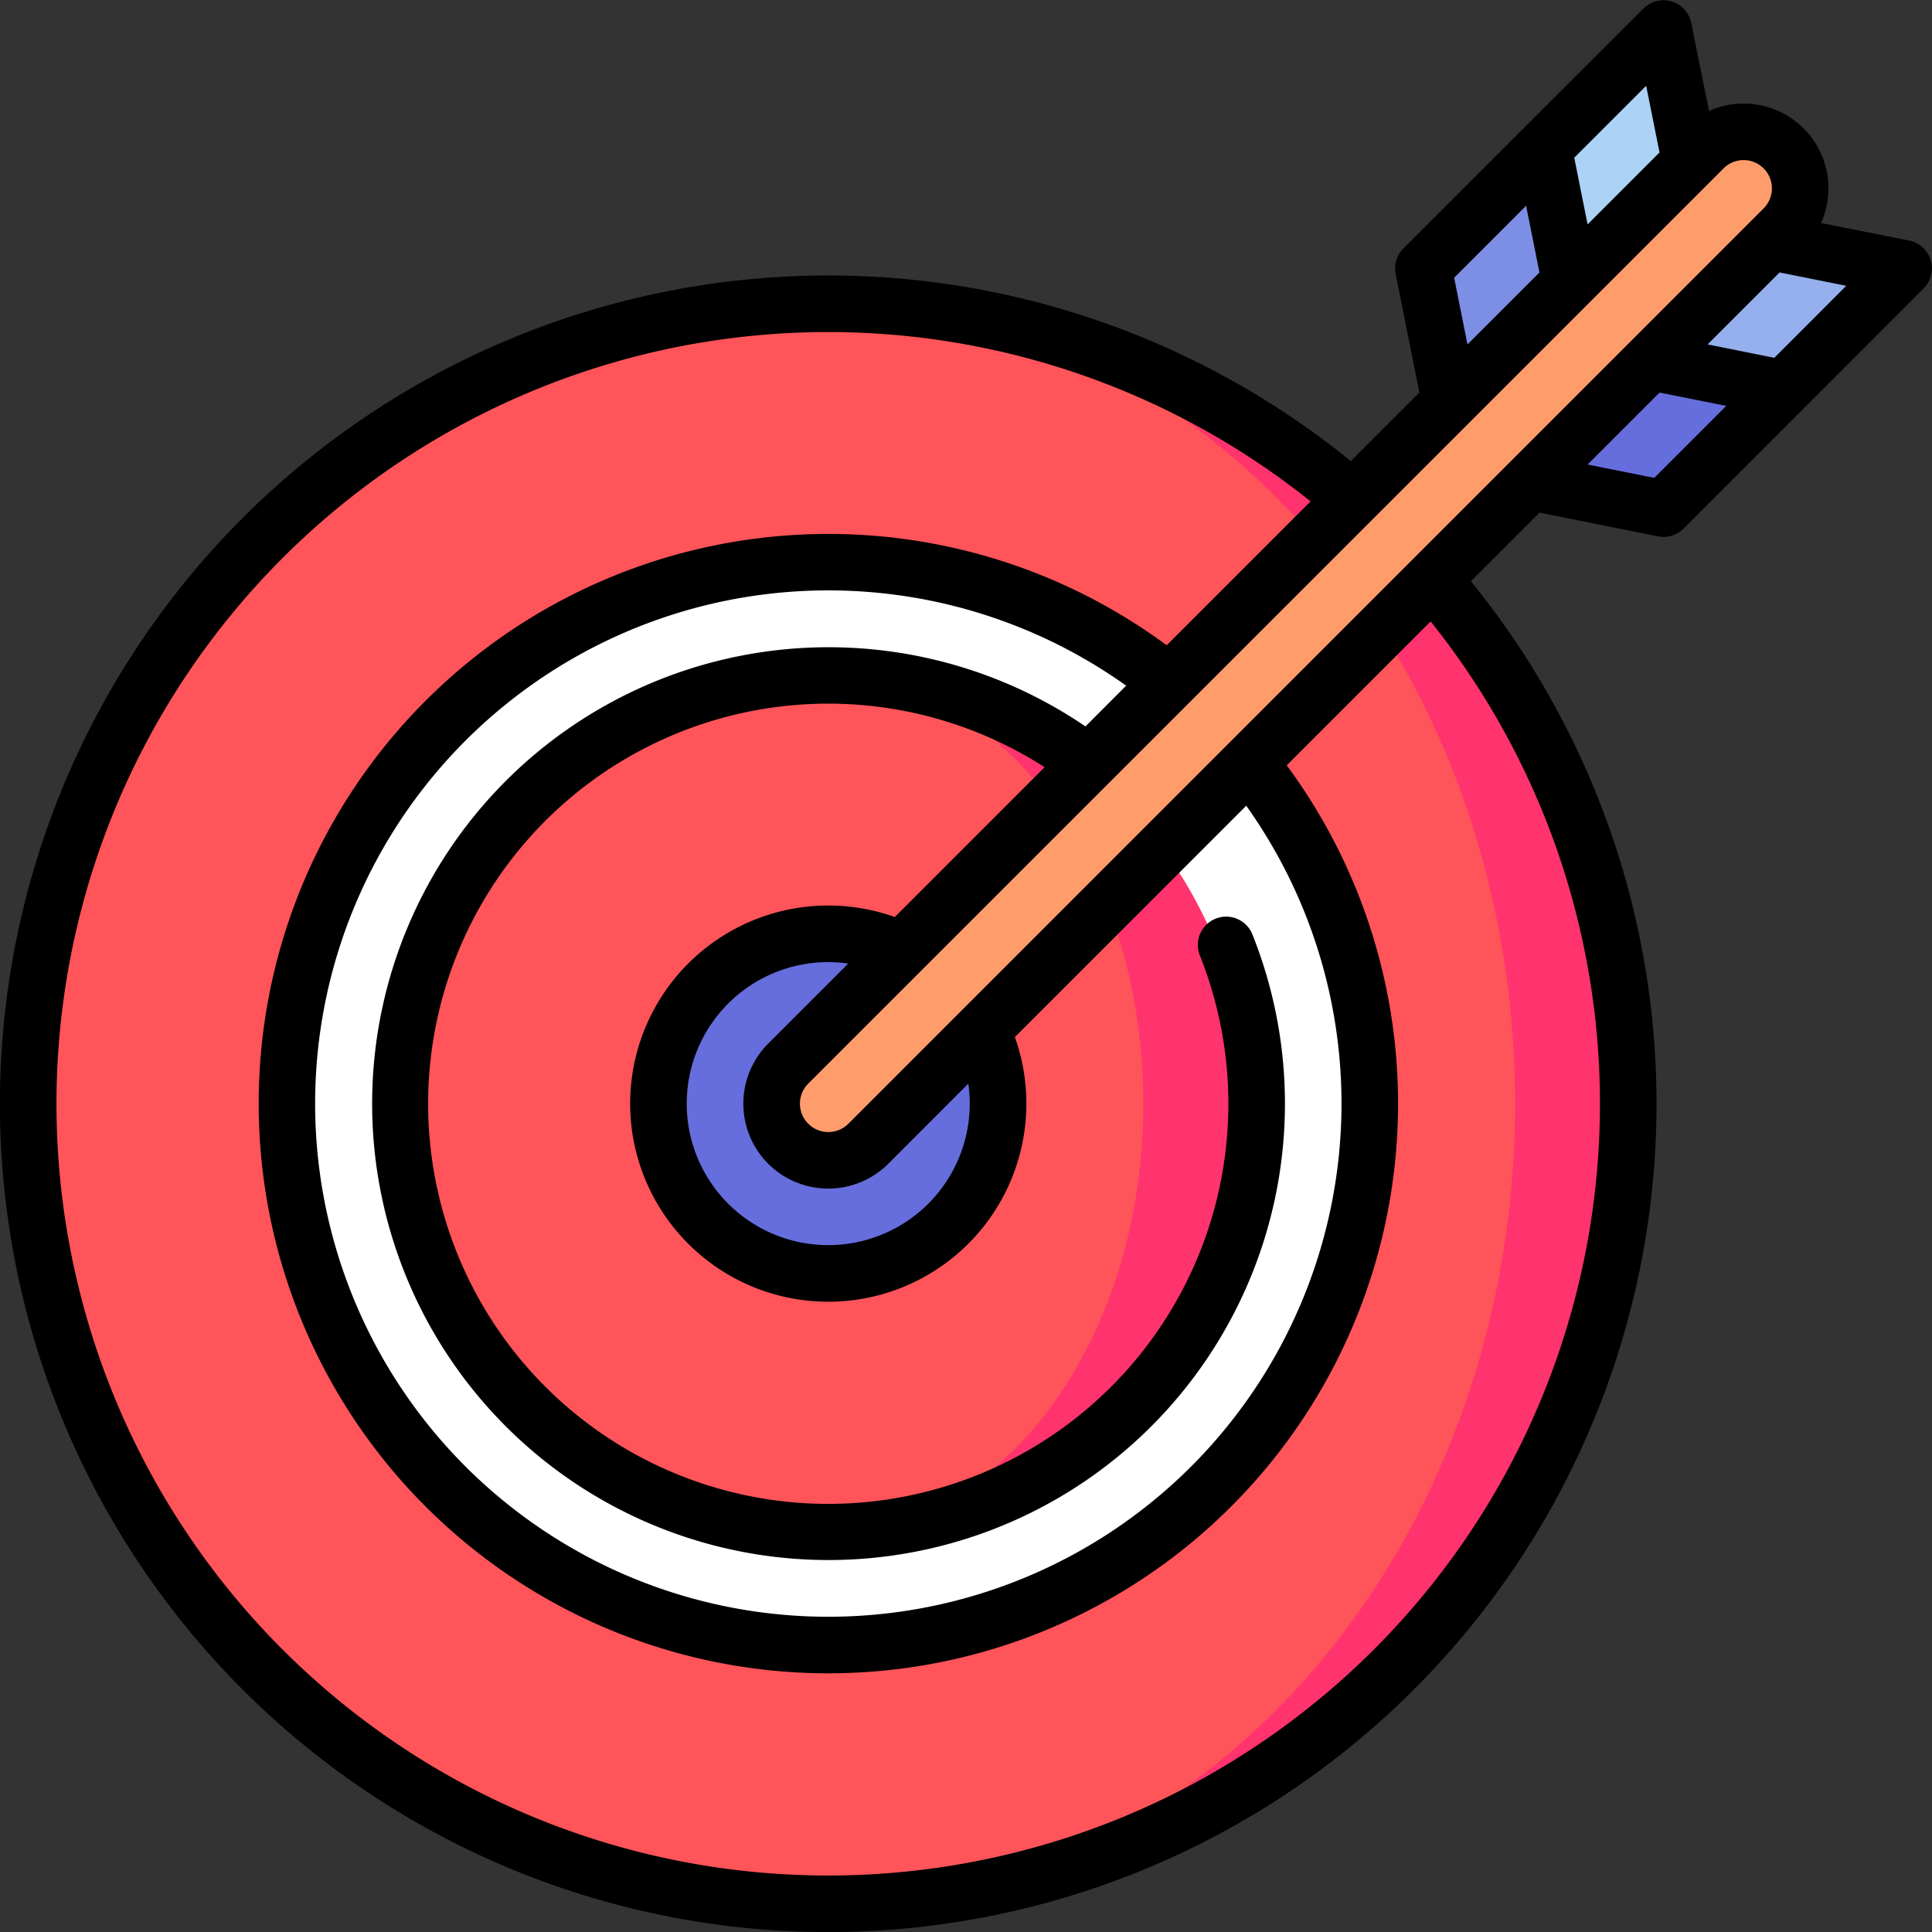
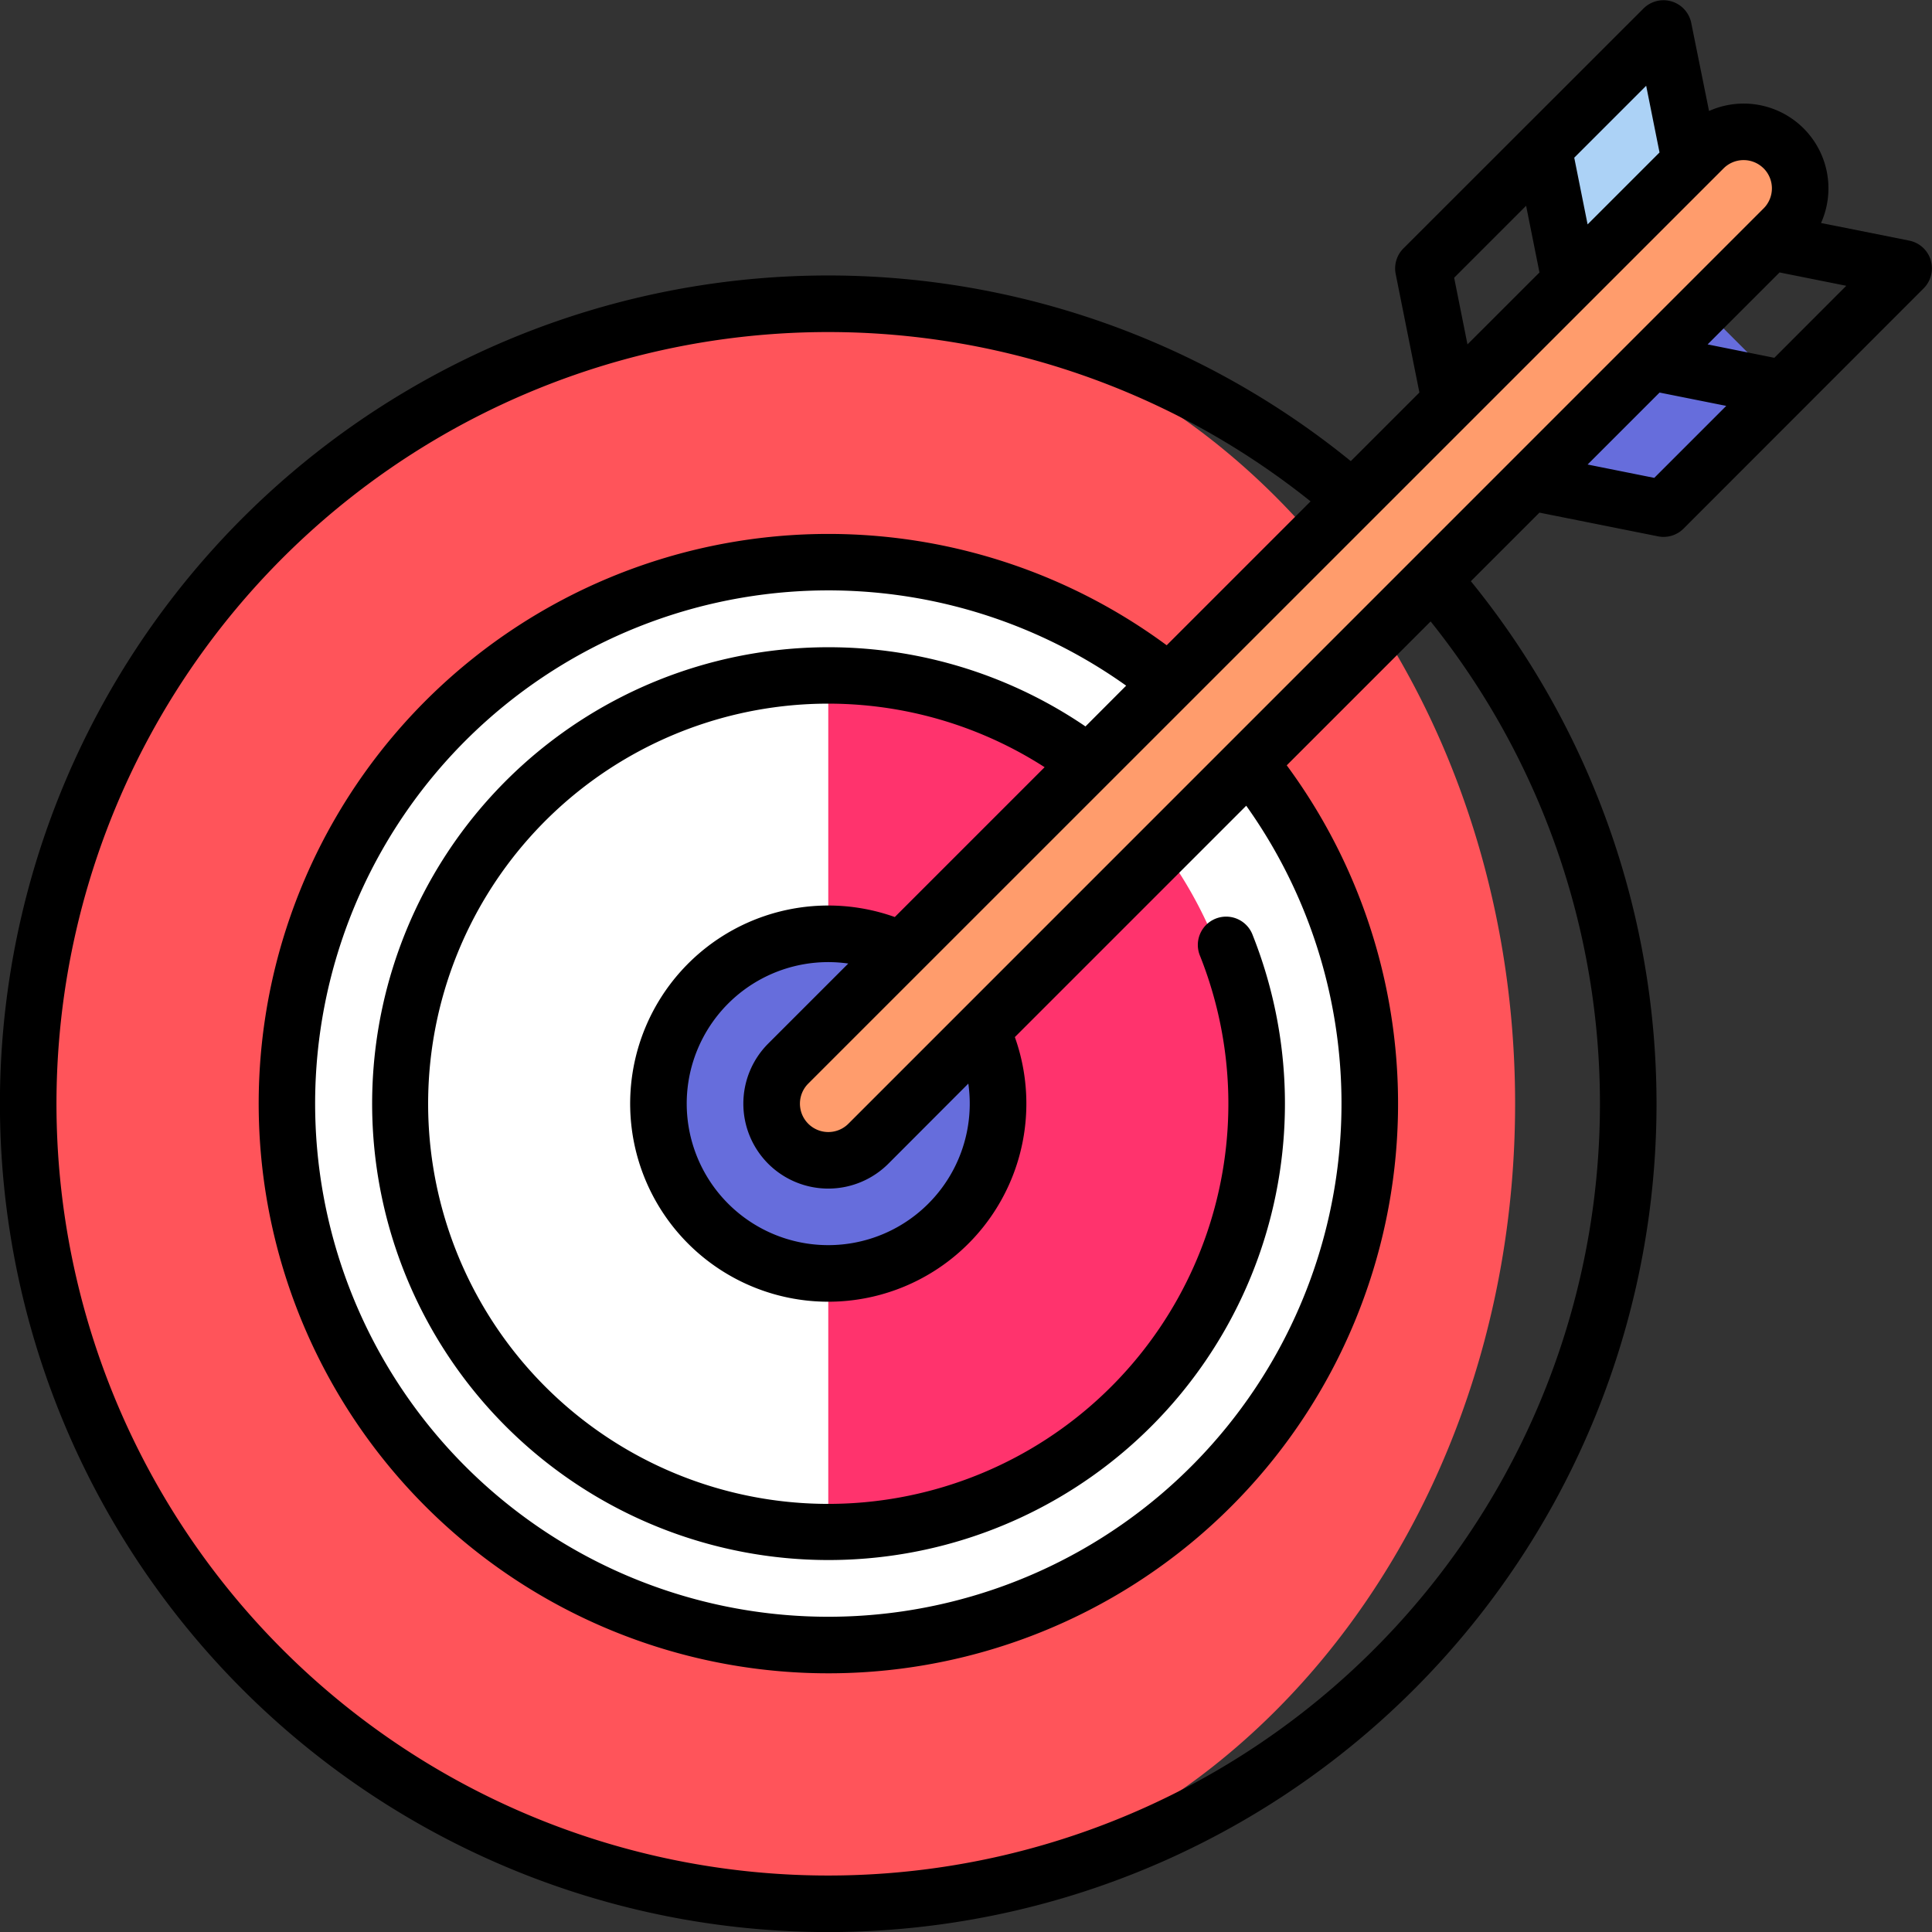
<svg xmlns="http://www.w3.org/2000/svg" width="69" height="69" viewBox="0 0 69 69">
  <rect x="0" y="0" width="69" height="69" fill="#333333" stroke="none" />
  <g id="goal" transform="translate(0 0)">
-     <path id="Контур_13369" data-name="Контур 13369" d="M219.5,80.5v57.141a28.57,28.57,0,0,0,0-57.141Z" transform="translate(-189.919 -69.652)" fill="#ff336d" />
    <path id="Контур_13370" data-name="Контур 13370" d="M60.6,109.07C60.6,93.291,49.616,80.5,36.07,80.5a28.57,28.57,0,1,0,0,57.141C49.616,137.641,60.6,124.849,60.6,109.07Z" transform="translate(-6.489 -69.652)" fill="#ff545a" />
    <circle id="Эллипс_87" data-name="Эллипс 87" cx="19.5" cy="19.5" r="19.5" transform="translate(10 19.999)" fill="#fff" />
    <path id="Контур_13371" data-name="Контур 13371" d="M219.5,179v30.592a15.3,15.3,0,0,0,0-30.592Z" transform="translate(-189.919 -154.877)" fill="#ff336d" />
-     <path id="Контур_13372" data-name="Контур 13372" d="M132.549,194.3c0-8.448-5.038-15.3-11.253-15.3a15.3,15.3,0,1,0,0,30.592C127.511,209.592,132.549,202.744,132.549,194.3Z" transform="translate(-91.715 -154.877)" fill="#ff545a" />
    <circle id="Эллипс_88" data-name="Эллипс 88" cx="6.064" cy="6.064" r="6.064" transform="translate(23.517 33.354)" fill="#666ddc" />
    <path id="Контур_13373" data-name="Контур 13373" d="M387.827,78.287l7.147,1.429,4.288-4.288-4.288-4.288Z" transform="translate(-335.561 -61.553)" fill="#666ddc" />
-     <path id="Контур_13374" data-name="Контур 13374" d="M423.935,60.533l-4.288,4.288,7.147,1.429,4.288-4.288Z" transform="translate(-363.093 -52.375)" fill="#95b0ed" />
-     <path id="Контур_13375" data-name="Контур 13375" d="M377.221,43.608l1.429,7.147,7.147-7.147-4.288-4.288Z" transform="translate(-326.385 -34.021)" fill="#7d8fe5" />
    <path id="Контур_13376" data-name="Контур 13376" d="M413.329,7.5l-4.288,4.288,1.429,7.147,4.288-4.288Z" transform="translate(-353.916 -6.489)" fill="#acd2f6" />
    <path id="Контур_13377" data-name="Контур 13377" d="M240.641,35.519a2.021,2.021,0,0,0-2.859,0l-32.691,32.69a2.021,2.021,0,0,0,2.859,2.859l32.691-32.69a2.021,2.021,0,0,0,0-2.859Z" transform="translate(-176.94 -30.22)" fill="#ff9c6c" />
    <path id="Контур_13378" data-name="Контур 13378" d="M68.957,9.294a1.01,1.01,0,0,0-.769-.7l-3.151-.63a3.027,3.027,0,0,0-4-4L60.4.812A1.011,1.011,0,0,0,58.7.3L50.122,8.872a1.011,1.011,0,0,0-.276.913l.847,4.234-2.45,2.45a29.582,29.582,0,1,0,4.288,4.288l2.449-2.449,4.234.847a1.011,1.011,0,0,0,.913-.276L68.7,10.3a1.01,1.01,0,0,0,.253-1.008Zm-5.97-3.281a1.012,1.012,0,0,1,0,1.429L30.3,40.133A1.011,1.011,0,0,1,28.866,38.7L61.557,6.013a1.012,1.012,0,0,1,1.429,0ZM38.767,25.944A16.3,16.3,0,1,0,44.74,33.4a1.011,1.011,0,1,0-1.879.745A14.29,14.29,0,1,1,37.308,27.4l-5.351,5.351a7.075,7.075,0,1,0,4.288,4.288l8.263-8.263a18.328,18.328,0,1,1-4.288-4.288ZM27.437,41.563a3.036,3.036,0,0,0,4.288,0L34.583,38.7a5.054,5.054,0,1,1-4.288-4.288l-2.858,2.858A3.036,3.036,0,0,0,27.437,41.563Zm31.355-38.5.477,2.382L56.7,8.014l-.477-2.382ZM51.934,9.919l2.57-2.57.477,2.382L52.41,12.3Zm5.207,29.5A27.562,27.562,0,1,1,46.806,17.906l-5.139,5.139a20.346,20.346,0,1,0,4.288,4.288l5.139-5.139a27.547,27.547,0,0,1,6.047,17.225Zm1.94-22.352L56.7,16.59l2.57-2.57,2.382.476Zm4.288-4.288L60.986,12.3l2.57-2.57,2.382.477Z" transform="translate(0 0)" />
  </g>
</svg>